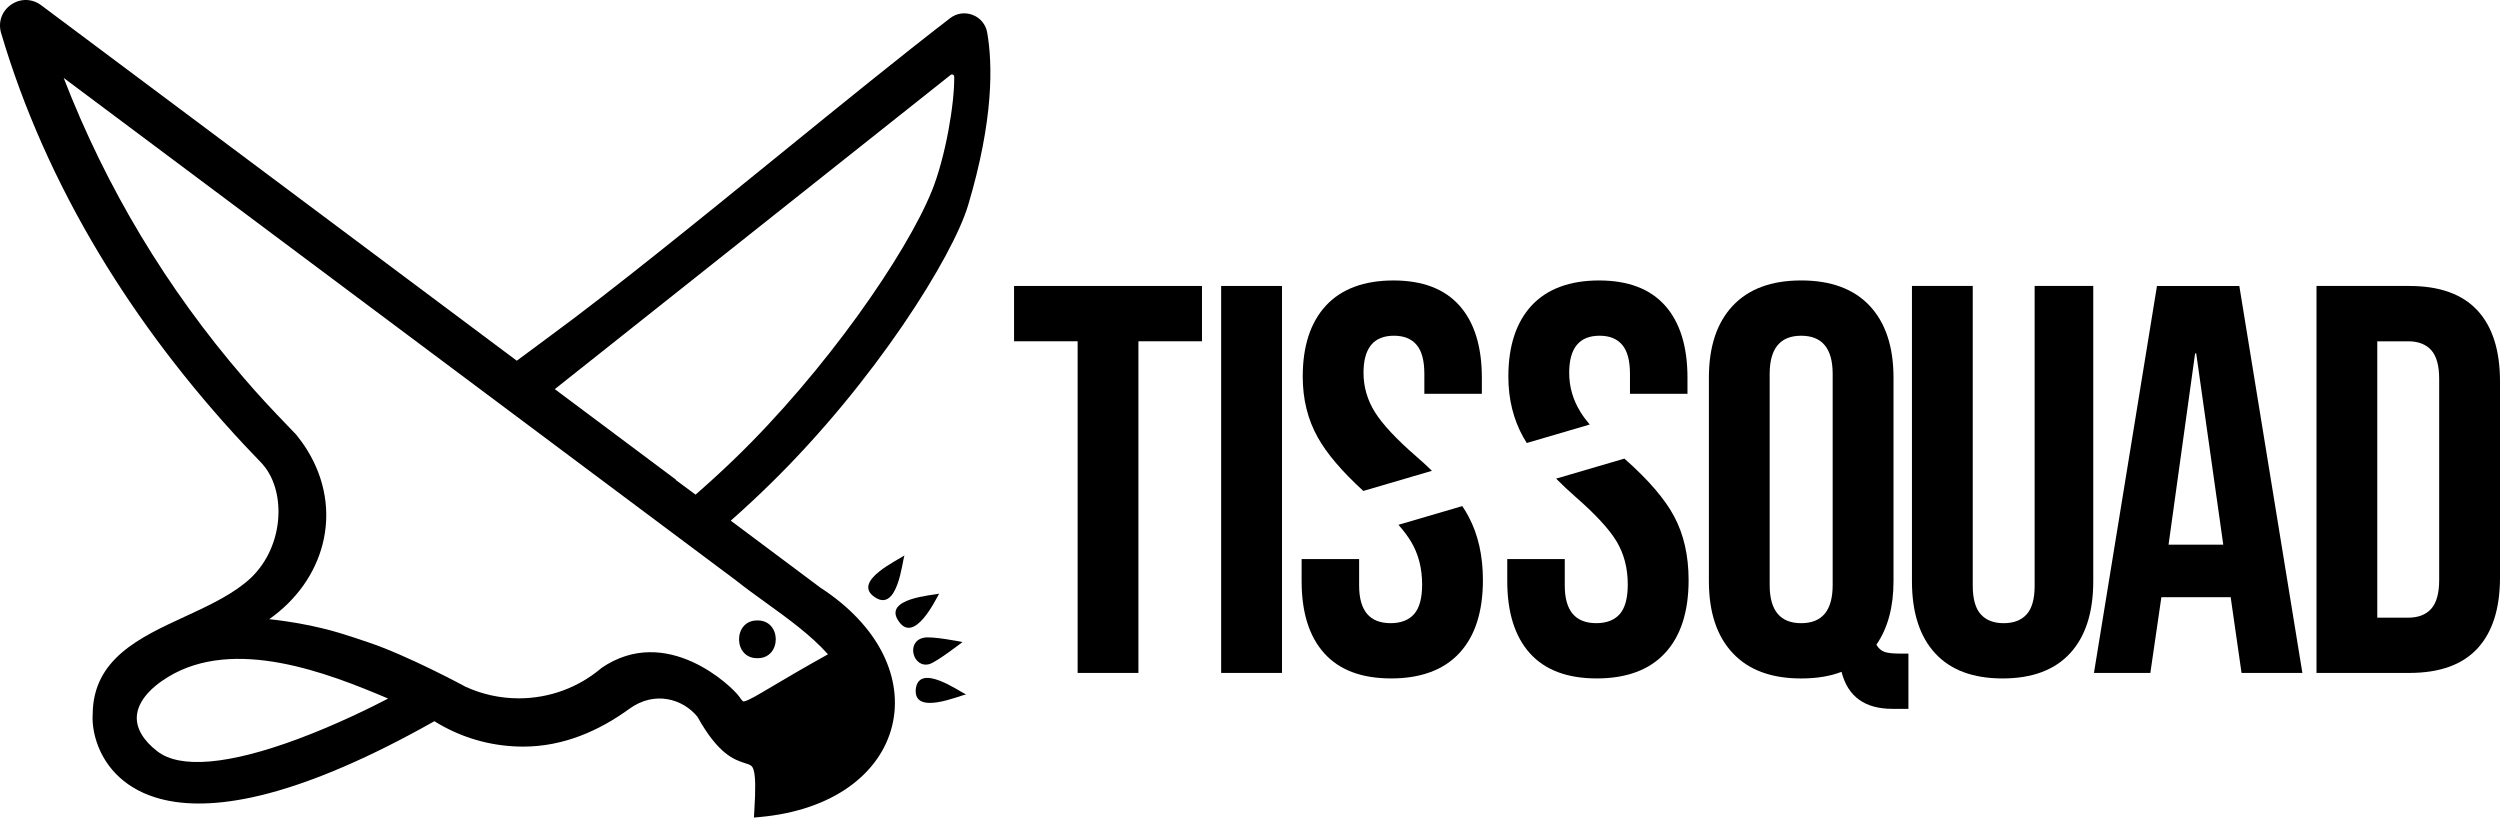
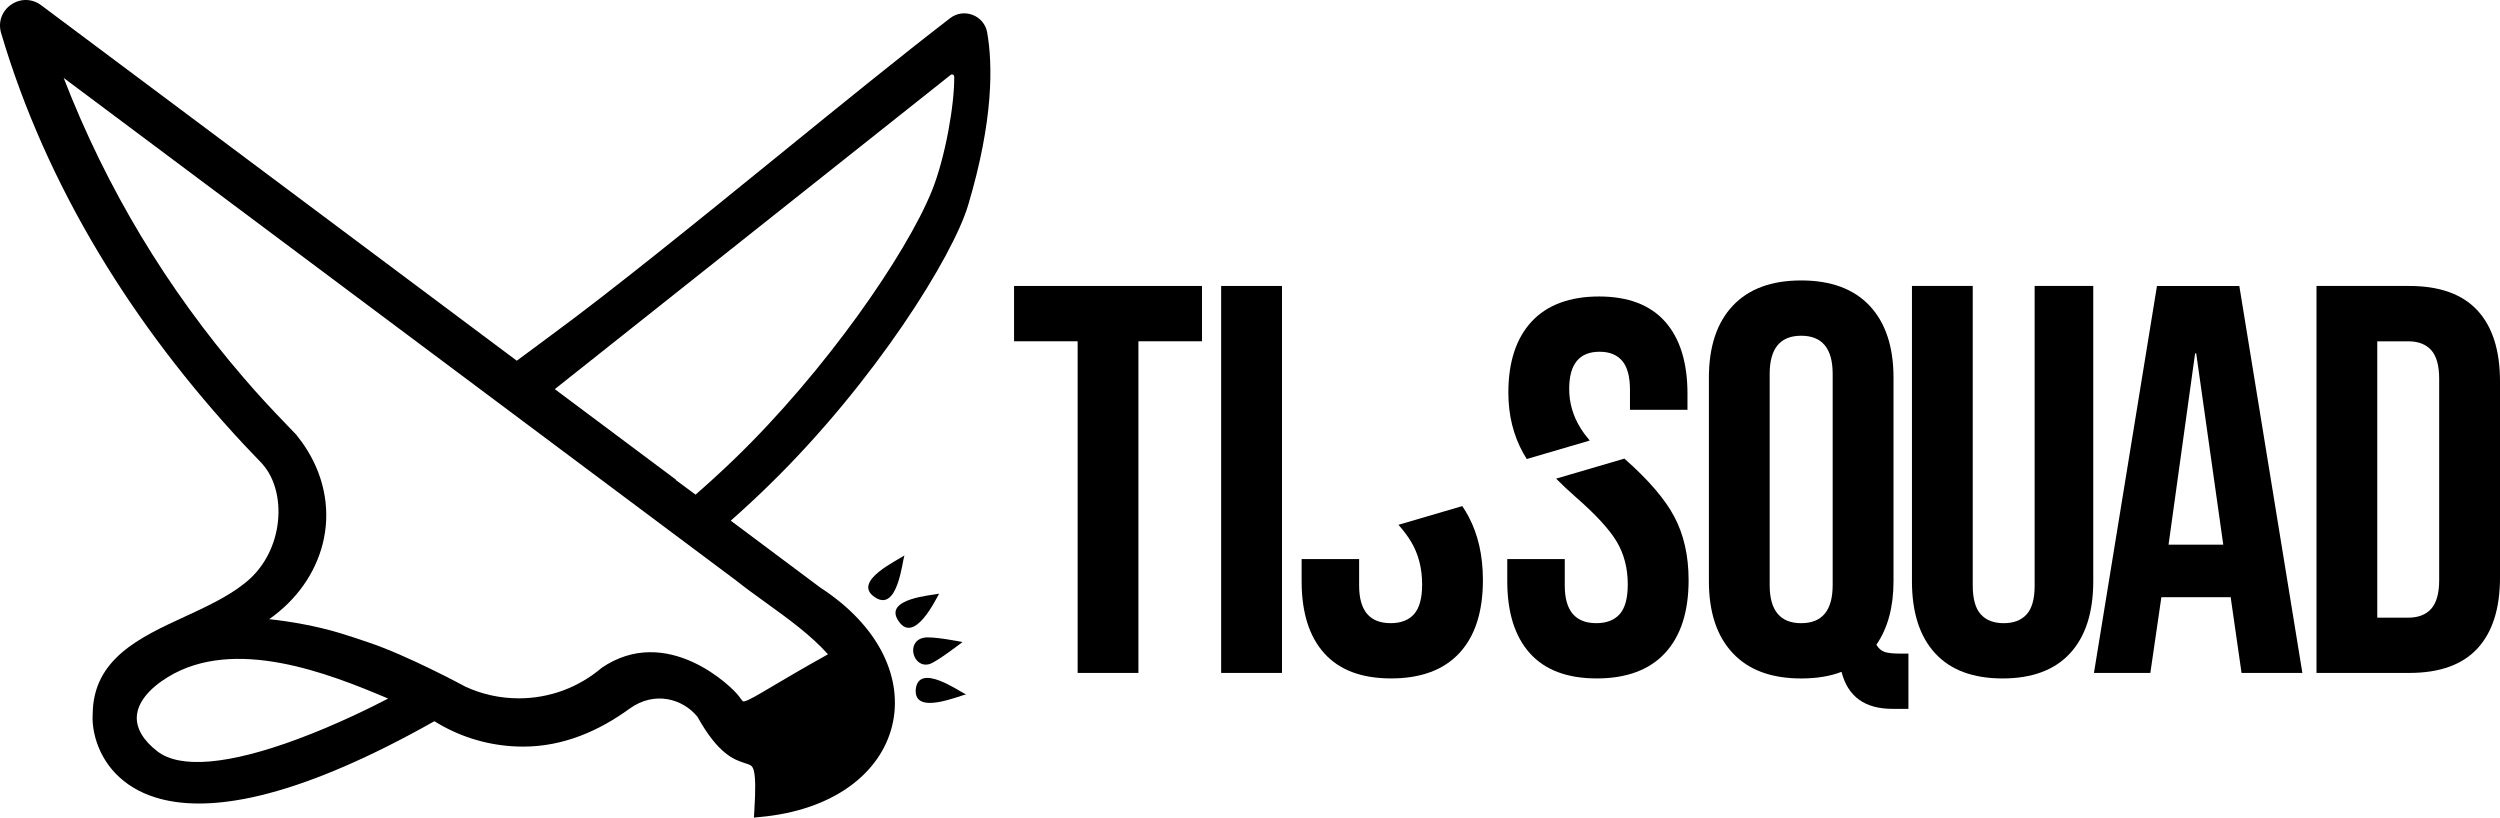
<svg xmlns="http://www.w3.org/2000/svg" id="b" viewBox="0 0 1776.9 581.07">
  <g id="c">
    <g id="d">
      <g id="e">
        <polygon points="720.75 242.57 765.94 242.57 765.94 478.29 809.14 478.29 809.14 242.57 854.32 242.57 854.32 203.25 720.75 203.25 720.75 242.57" style="stroke-width:0px;" />
        <rect x="867.95" y="203.25" width="43.24" height="275.04" style="stroke-width:0px;" />
        <path d="m1039.33,359.71l-45.36,13.3c3.77,4.31,6.76,8.3,8.95,11.97,5.25,8.77,7.87,18.91,7.87,30.44,0,9.71-1.91,16.71-5.68,21.03-3.81,4.31-9.38,6.47-16.71,6.47-14.92,0-22.39-8.91-22.39-26.71v-18.87h-40.87v15.71c0,22.29,5.36,39.36,16.1,51.29,10.75,11.93,26.6,17.86,47.55,17.86s37.38-6,48.52-18.08c11.14-12.04,16.68-29.33,16.68-51.83,0-17.29-3.38-32.35-10.21-45.18-1.26-2.41-2.77-4.89-4.46-7.4Z" style="stroke-width:0px;" />
-         <path d="m1053.24,279.88v-11.39c0-22.25-5.32-39.36-15.92-51.29-10.6-11.9-26.27-17.86-46.94-17.86s-36.95,5.97-47.95,17.86c-11,11.93-16.5,28.76-16.5,50.5,0,15.99,3.52,30.34,10.6,43.03,6.4,11.54,17.22,24.26,32.46,38.21l48.78-14.31c-3.45-3.38-7.22-6.83-11.29-10.35-14.16-12.29-23.9-22.79-29.3-31.42-5.36-8.66-8.05-17.94-8.05-27.89,0-17.58,7.22-26.35,21.64-26.35,7.04,0,12.44,2.16,16.1,6.51,3.67,4.31,5.5,11.18,5.5,20.6v14.16h40.87Z" style="stroke-width:0px;" />
        <path d="m1154.53,325.96l-48.52,14.23c4.24,4.28,8.91,8.66,14.02,13.16,14.13,12.33,23.83,22.86,29.08,31.63,5.21,8.77,7.84,18.91,7.84,30.44,0,9.71-1.91,16.71-5.68,21.03-3.81,4.31-9.38,6.47-16.71,6.47-14.92,0-22.39-8.91-22.39-26.71v-18.87h-40.87v15.71c0,22.29,5.39,39.36,16.1,51.29,10.75,11.93,26.6,17.86,47.56,17.86s37.38-6,48.52-18.08c11.14-12.04,16.71-29.33,16.71-51.83,0-17.29-3.41-32.35-10.24-45.18-6.54-12.36-18.37-26.13-35.41-41.16Z" style="stroke-width:0px;" />
-         <path d="m1199.39,279.88v-11.39c0-22.25-5.32-39.36-15.92-51.29-10.6-11.9-26.28-17.86-46.94-17.86s-36.95,5.97-47.95,17.86c-11,11.93-16.5,28.76-16.5,50.5,0,15.99,3.56,30.34,10.6,43.03.75,1.37,1.58,2.73,2.48,4.13l44.75-13.12c-2.66-3.16-4.85-6.11-6.54-8.88-5.39-8.66-8.05-17.94-8.05-27.89,0-17.58,7.19-26.35,21.6-26.35,7.08,0,12.44,2.16,16.1,6.51,3.67,4.31,5.5,11.18,5.5,20.6v14.16h40.87Z" style="stroke-width:0px;" />
+         <path d="m1199.39,279.88c0-22.25-5.32-39.36-15.92-51.29-10.6-11.9-26.28-17.86-46.94-17.86s-36.95,5.97-47.95,17.86c-11,11.93-16.5,28.76-16.5,50.5,0,15.99,3.56,30.34,10.6,43.03.75,1.37,1.58,2.73,2.48,4.13l44.75-13.12c-2.66-3.16-4.85-6.11-6.54-8.88-5.39-8.66-8.05-17.94-8.05-27.89,0-17.58,7.19-26.35,21.6-26.35,7.08,0,12.44,2.16,16.1,6.51,3.67,4.31,5.5,11.18,5.5,20.6v14.16h40.87Z" style="stroke-width:0px;" />
        <path d="m1339.54,463.38c-2.37-.79-4.35-2.52-5.89-5.14,8.12-11.75,12.18-26.81,12.18-45.18v-144.57c0-22-5.64-39.04-16.89-51.08-11.29-12.04-27.53-18.08-48.74-18.08s-37.45,6.04-48.7,18.08c-11.29,12.04-16.89,29.08-16.89,51.08v144.57c0,22.03,5.61,39.04,16.89,51.08,11.25,12.08,27.5,18.08,48.7,18.08,11,0,20.56-1.55,28.68-4.71,4.46,17.54,16.5,26.31,36.16,26.31h11.39v-39.29h-6.69c-4.46,0-7.87-.4-10.21-1.15Zm-36.95-47.55c0,18.08-7.48,27.1-22.39,27.1s-22.39-9.02-22.39-27.1v-150.1c0-18.04,7.48-27.1,22.39-27.1s22.39,9.06,22.39,27.1v150.1Z" style="stroke-width:0px;" />
        <path d="m1446.15,416.22c0,9.42-1.9,16.25-5.68,20.42-3.81,4.21-9.24,6.29-16.32,6.29s-12.51-2.08-16.28-6.29c-3.81-4.17-5.72-11-5.72-20.42v-212.97h-43.21v209.81c0,22.29,5.5,39.36,16.5,51.29,11,11.93,26.96,17.86,47.91,17.86s36.95-5.93,47.95-17.86c11-11.93,16.5-29.01,16.5-51.29v-209.81h-41.66v212.97Z" style="stroke-width:0px;" />
        <path d="m1533.09,203.25l-44.79,275.04h40.08l7.84-53.84h49.14v-.75l7.84,54.6h43.24l-44.82-275.04h-58.52Zm8.23,183.89l18.87-135.94h.79l19.23,135.94h-38.89Z" style="stroke-width:0px;" />
        <path d="m1760.77,220.54c-10.71-11.5-26.85-17.29-48.31-17.29h-65.99v275.04h65.99c21.46,0,37.6-5.75,48.31-17.29,10.75-11.54,16.14-28.43,16.14-50.68v-139.1c0-22.25-5.39-39.14-16.14-50.68Zm-27.1,191.76c0,9.42-1.91,16.21-5.68,20.42-3.81,4.21-9.24,6.29-16.32,6.29h-22v-196.43h22c7.08,0,12.51,2.08,16.32,6.25,3.77,4.21,5.68,11,5.68,20.45v143.02Z" style="stroke-width:0px;" />
        <path d="m701.66,23.13c-1-5.73-4.85-10.4-10.27-12.51-5.46-2.12-11.48-1.26-16.1,2.31-34.51,26.55-76.65,60.77-121.26,97-58.17,47.24-118.32,96.1-162.61,128.59-8.76,6.43-16.67,12.3-24.1,17.86l-7.79-5.82L29.21,3.68C22.81-1.1,14.42-1.24,7.84,3.34,1.3,7.89-1.48,15.77.77,23.4c15.75,53.38,39.17,106.14,69.61,156.81,28.48,47.39,63.17,93.11,103.1,135.88,4.17,4.46,8.44,8.94,12.7,13.33.84.93,1.63,1.9,2.42,2.96,15.65,20.94,12.36,61.63-15.4,82.74-11.89,9.34-27.19,16.4-41.98,23.23-31.99,14.76-65.07,30.02-65.34,69.24-.75,10.89,3.06,28.42,16.27,42.18,7.32,7.62,16.66,13.29,27.75,16.84,18.43,5.93,41.57,6,68.75.21,31.81-6.78,69.49-21.67,111.99-44.29,5.96-3.16,12.04-6.49,18.09-9.92,2.27,1.41,4.59,2.75,6.96,4.02,16.74,8.96,35.88,14.03,56.2,14.03,28.63,0,53.99-11.28,75.48-26.89,17.96-13.04,38.01-7.02,48.34,5.67,14.94,26.89,26.31,30.56,33.83,32.99,3.92,1.26,5.1,1.64,6.06,4.7,1.38,4.43,1.54,13.3.52,29.66l-.27,4.3,4.29-.39c25.06-2.26,47.03-9.72,63.53-21.58,15.7-11.27,26.21-26.18,30.39-43.11,4.11-16.65,1.87-34.34-6.47-51.19-8.74-17.64-24.12-33.94-44.5-47.14-14.75-11.02-31.39-23.47-47.57-35.56l-.58-.43c-5.08-3.8-10.11-7.56-15.02-11.23l-.52-.39c9.47-8.37,18.63-16.87,27.25-25.3,75.53-73.72,130.66-162.82,141.42-198.79,18.31-61.22,17.49-100.59,13.58-122.84Zm-490.08,502.18c-49.03,18.21-83.5,21.23-99.69,8.73-10.05-7.75-15.11-16.33-14.64-24.81.54-9.72,8.42-19.69,22.19-28.07,47.12-28.7,113.41-2.94,156.44,15.35-11.59,6.03-36.69,18.54-64.31,28.8Zm311.38-112.9c6.75,5.39,13.91,10.55,21.49,16.01,15.66,11.3,31.82,22.95,44.05,36.62-17.8,9.91-30.24,17.28-39.5,22.76-10.9,6.47-16.91,10.02-19.89,10.66-1.06.24-1.17.26-3.75-3.41-4.81-6.84-51.41-52.13-97.96-20.22-.08.06-.12.13-.18.21t0,0c-15.8,13.3-36.19,21.31-58.46,21.31-13.51,0-26.32-2.95-37.84-8.23,0,0-40.66-22.08-69.53-31.71-6.37-2.13-13.04-4.42-20.09-6.54-16.57-4.99-35.52-8.27-49.95-9.78,19.17-13.51,32.48-32.09,37.94-53.27,5.77-22.36,1.93-46.06-10.8-66.7-2.3-3.75-4.95-7.47-7.86-11.07l-.21-.24c-2.04-2.1-4.06-4.2-6.06-6.29-11.58-12.04-21.25-22.38-30.86-33.65C118.57,205.23,75.45,133.4,45.26,55.38l316.97,236.91,37.08,27.72h0l42.77,31.96,46.7,34.9,3.45,2.58c14.74,11.02,26.08,19.5,30.72,22.96Zm139.31-276.59c-18.02,44.56-75.63,128.17-140.84,190.98-8.6,8.28-17.7,16.6-27.06,24.77l-14.04-10.41.14-.21-86.14-64.37L675.69,53.24c.66-.53,1.31-.35,1.63-.19.33.16.89.54.9,1.4.28,19.15-6.2,57.28-15.94,81.37Z" style="stroke-width:0px;" />
        <path d="m650.89,489.76c-1.76,19.24,31.3,4.45,35.82,3.8-4.35-1.61-33.46-22.96-35.82-3.8Z" style="stroke-width:0px;" />
        <path d="m660.74,471.96c5.24-1.62,23.39-15.63,23.39-15.63,0,0-22.7-4.58-27.94-2.96-12.49,2.85-7.14,22.05,4.55,18.6Z" style="stroke-width:0px;" />
        <path d="m667.49,421.96c-4.33,1.13-39.99,3.28-28.86,19.4,11.08,16.85,26.44-15.18,28.86-19.4Z" style="stroke-width:0px;" />
        <path d="m621.6,424.34c16.41,11.42,19.63-25.23,21.26-29.62-3.72,3.02-37.73,18.33-21.26,29.62Z" style="stroke-width:0px;" />
-         <path d="m538.33,467.81c17.4.25,17.4-27.08,0-26.82-17.4-.25-17.4,27.08,0,26.82Z" style="stroke-width:0px;" />
      </g>
    </g>
  </g>
</svg>